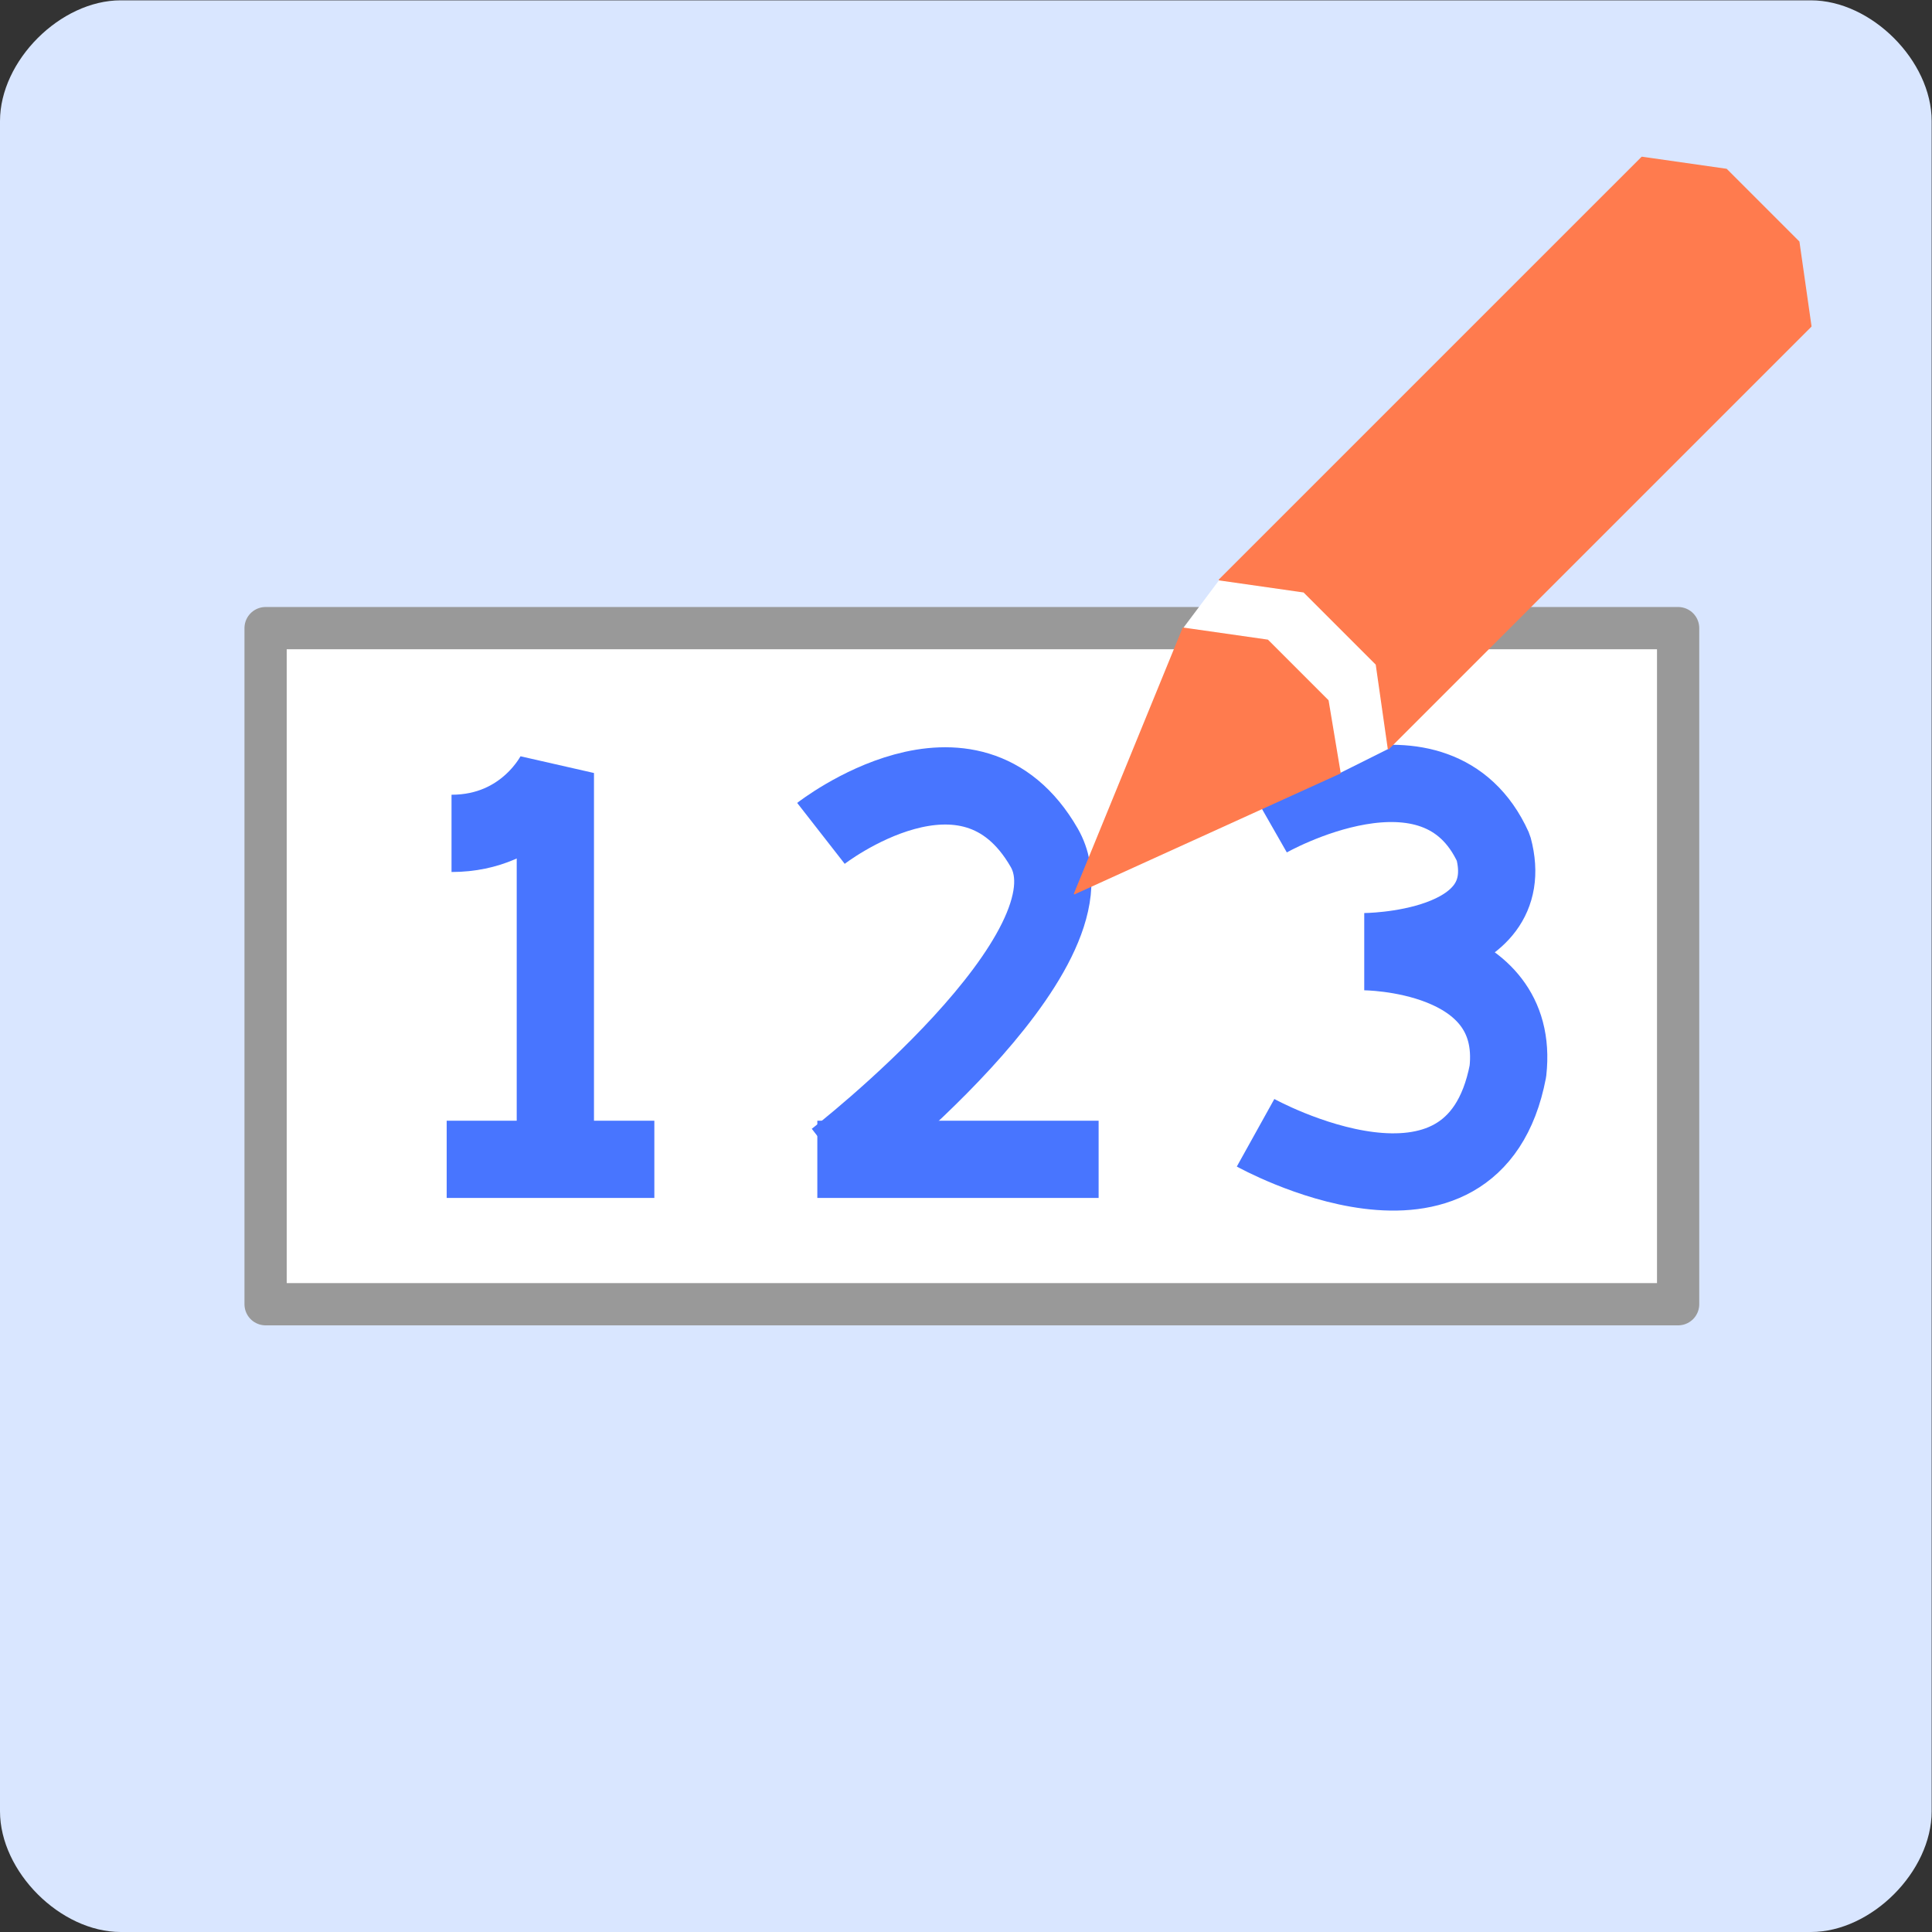
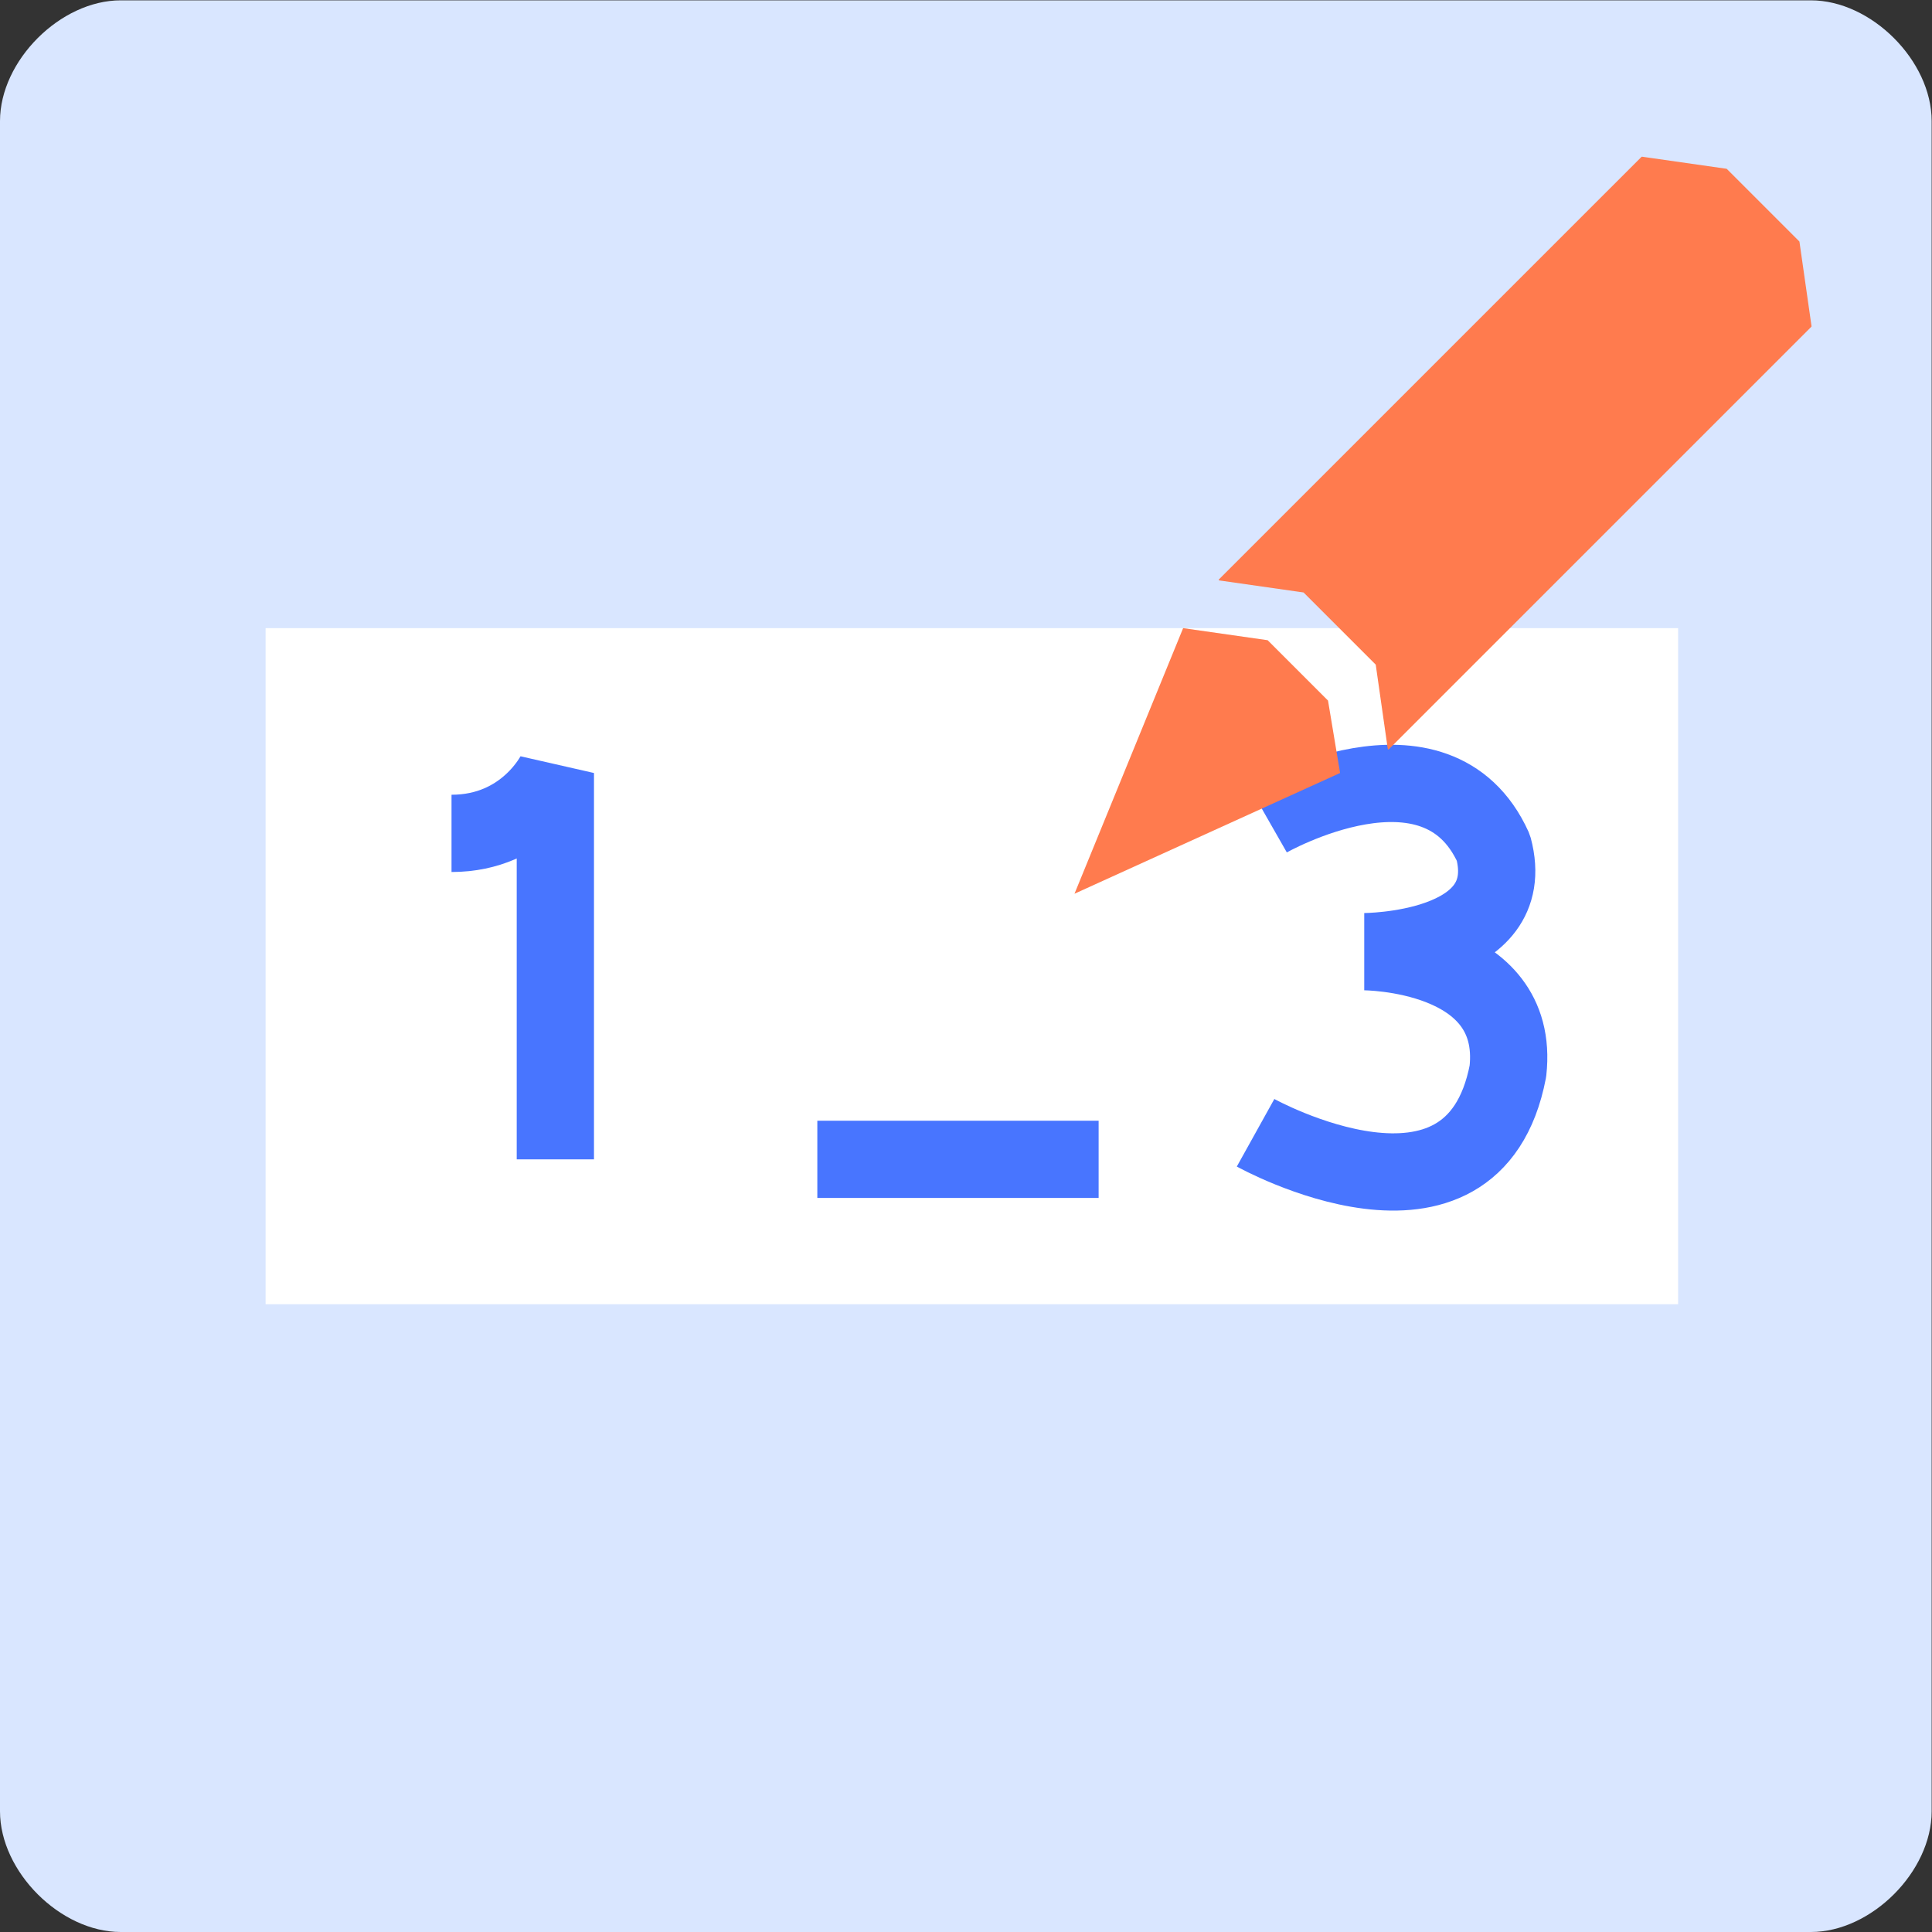
<svg xmlns="http://www.w3.org/2000/svg" viewBox="0 0 56.25 56.25" height="32" width="32" xml:space="preserve" version="1.1" id="svg2">
  <rect x="0" y="0" width="56.25" height="56.25" fill="#333333" stroke="none" />
  <defs id="defs6" />
  <g transform="matrix(1.25,0,0,-1.25,0,56.25)" id="g10">
    <g transform="scale(0.1,0.1)" id="g12">
      <path id="path14" style="fill:#d9e6ff;fill-opacity:1;fill-rule:evenodd;stroke:none" d="M 0,28.121 C 0,159.441 0,290.48 0,421.801 c 0,14.058 14.059,28.121 28.121,28.121 131.32,0 262.359,0 393.68,0 14.058,0 28.121,-14.063 28.121,-28.121 0,-131.321 0,-262.36 0,-393.68 C 449.922,14.059 435.859,0 421.801,0 290.48,0 159.441,0 28.121,0 14.059,0 0,14.059 0,28.121" />
      <path id="path16" style="fill:#ffffff;fill-opacity:1;fill-rule:evenodd;stroke:none" d="m 226.367,146.223 -164.504,0 0,157.472 329.004,0 0,-157.472 -164.5,0" />
-       <path id="path18" style="fill:none;stroke:#999999;stroke-width:9.842;stroke-linecap:butt;stroke-linejoin:round;stroke-miterlimit:10;stroke-dasharray:none;stroke-opacity:1" d="m 226.367,146.223 -164.504,0 0,157.472 329.004,0 0,-157.472 -164.5,0 z" />
      <path id="path20" style="fill:none;stroke:#4875ff;stroke-width:17.997;stroke-linecap:butt;stroke-linejoin:bevel;stroke-miterlimit:10;stroke-dasharray:none;stroke-opacity:1" d="m 105.168,255.891 c 17.434,0 24.184,14.062 24.184,14.062 l 0,-89.984" />
-       <path id="path22" style="fill:none;stroke:#4875ff;stroke-width:17.997;stroke-linecap:butt;stroke-linejoin:bevel;stroke-miterlimit:10;stroke-dasharray:none;stroke-opacity:1" d="m 104.043,179.969 48.367,0" />
-       <path id="path24" style="fill:none;stroke:#4875ff;stroke-width:17.997;stroke-linecap:butt;stroke-linejoin:bevel;stroke-miterlimit:10;stroke-dasharray:none;stroke-opacity:1" d="m 191.215,255.891 c 0,0 34.59,26.996 52.023,-3.371 13.778,-24.184 -48.648,-72.551 -48.648,-72.551" />
      <path id="path26" style="fill:none;stroke:#4875ff;stroke-width:17.997;stroke-linecap:butt;stroke-linejoin:bevel;stroke-miterlimit:10;stroke-dasharray:none;stroke-opacity:1" d="m 295.262,259.266 c 0,0 39.367,22.496 52.582,-6.746 6.469,-24.184 -30.086,-24.184 -30.086,-24.184 0,0 36.555,0 33.461,-27.84 -8.156,-42.461 -58.77,-14.34 -58.77,-14.34" />
      <path id="path28" style="fill:none;stroke:#4875ff;stroke-width:17.997;stroke-linecap:butt;stroke-linejoin:bevel;stroke-miterlimit:10;stroke-dasharray:none;stroke-opacity:1" d="m 190.371,179.969 65.52,0" />
-       <path id="path30" style="fill:#ffffff;fill-opacity:1;fill-rule:evenodd;stroke:none" d="m 284.012,314.945 -8.438,-11.25 36.559,-33.742 11.246,5.621 -1.406,19.688 -16.871,16.871 -21.09,2.812" />
      <path id="path32" style="fill:#ff7b4e;fill-opacity:1;fill-rule:evenodd;stroke:none" d="m 382.434,413.363 19.683,-2.812 16.871,-16.871 2.813,-19.684 -98.422,-98.422 -2.813,19.688 -16.871,16.871 -19.683,2.812 98.422,98.418" />
      <path id="path34" style="fill:none;stroke:#ff7b4e;stroke-width:0.281;stroke-linecap:butt;stroke-linejoin:round;stroke-miterlimit:10;stroke-dasharray:none;stroke-opacity:1" d="m 382.434,413.363 19.683,-2.812 16.871,-16.871 2.813,-19.684 -98.422,-98.422 -2.813,19.688 -16.871,16.871 -19.683,2.812 98.422,98.418 z" />
      <path id="path36" style="fill:#ff7b4e;fill-opacity:1;fill-rule:evenodd;stroke:none" d="m 275.574,303.695 19.688,-2.812 14.058,-14.059 2.813,-16.871 -61.863,-28.121 25.304,61.863" />
-       <path id="path38" style="fill:none;stroke:#ff7b4e;stroke-width:0.281;stroke-linecap:butt;stroke-linejoin:round;stroke-miterlimit:10;stroke-dasharray:none;stroke-opacity:1" d="m 275.574,303.695 19.688,-2.812 14.058,-14.059 2.813,-16.871 -61.863,-28.121 25.304,61.863 z" />
    </g>
  </g>
</svg>